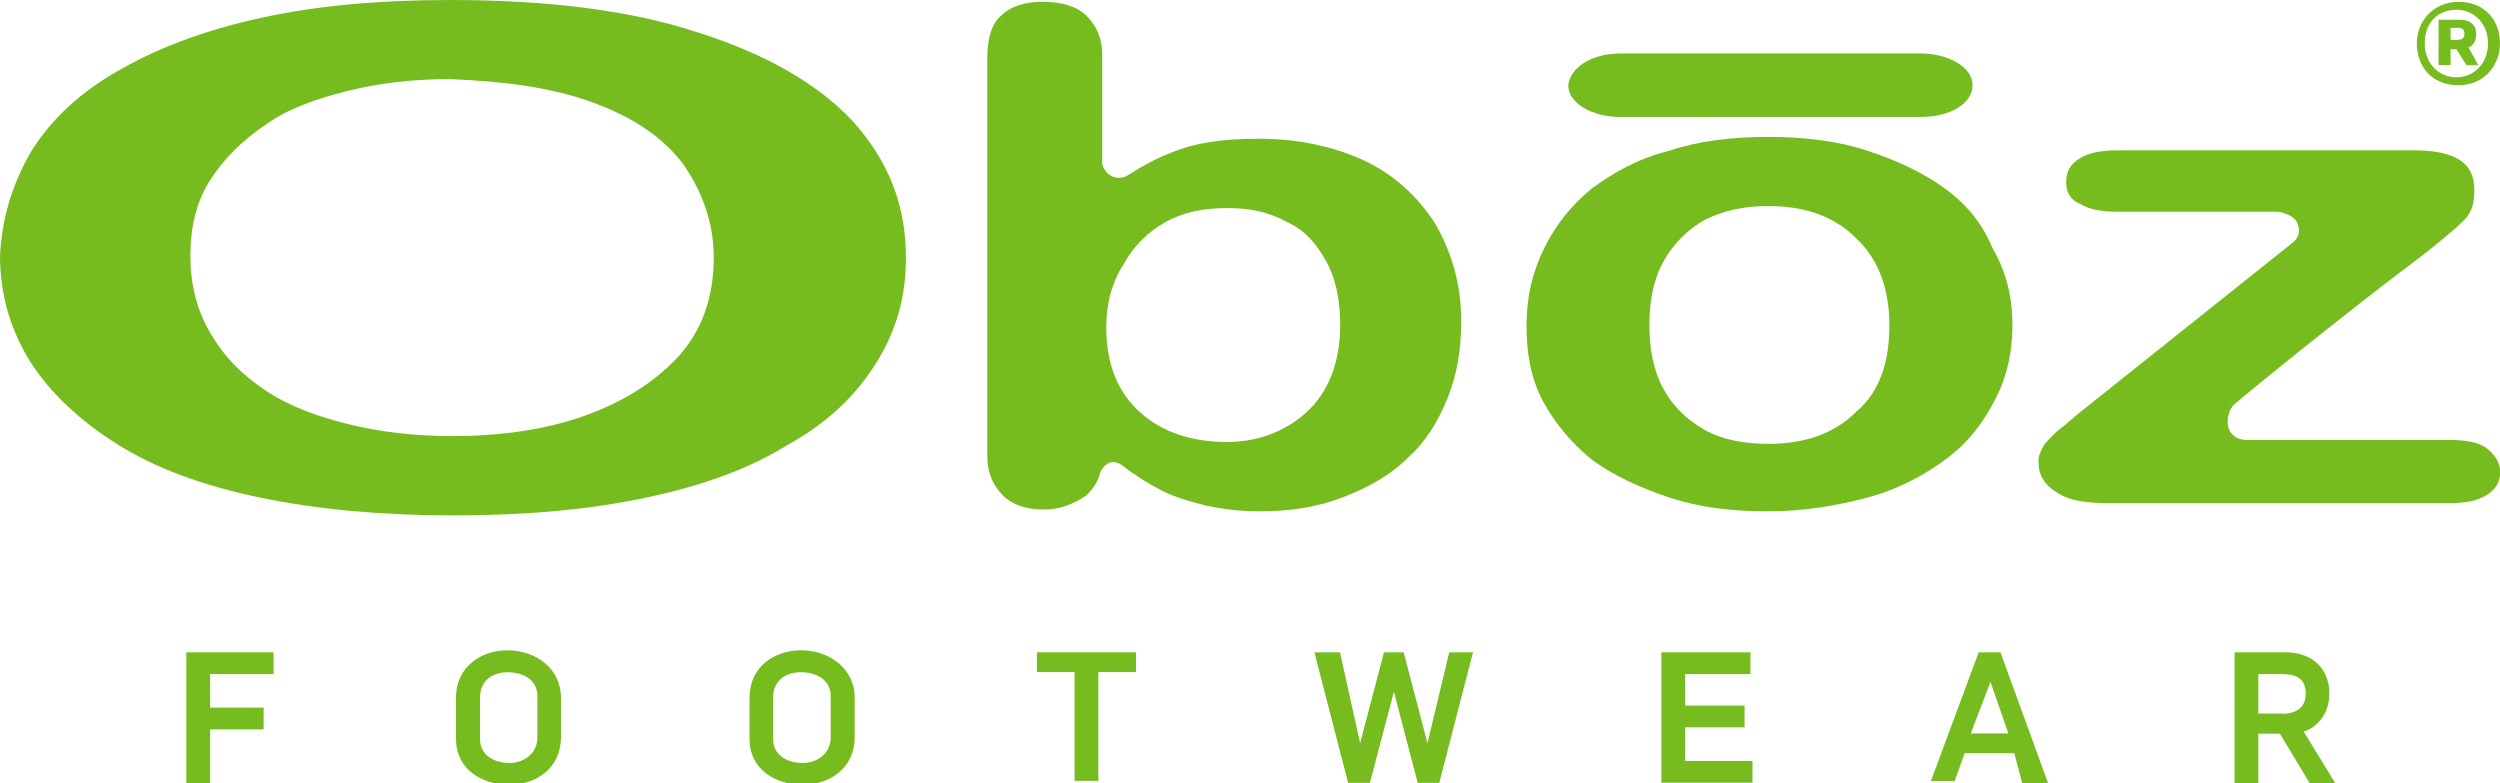
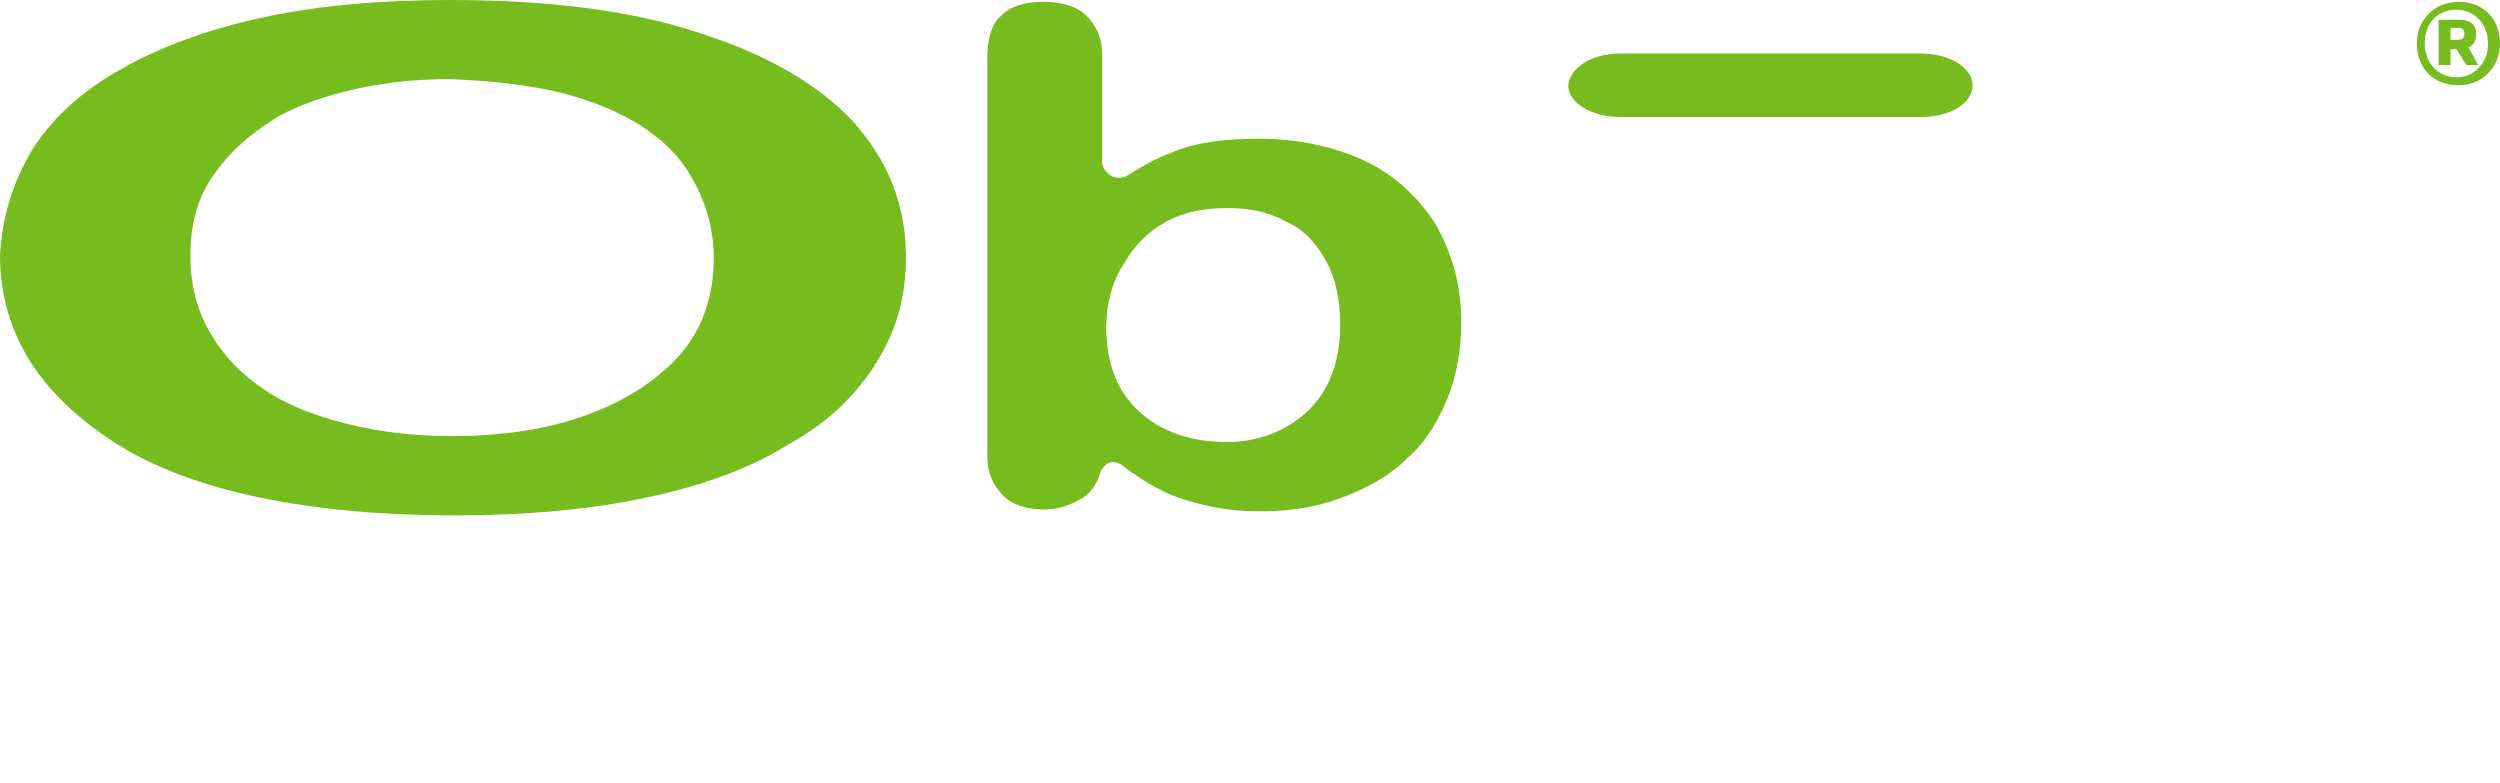
<svg xmlns="http://www.w3.org/2000/svg" version="1.1" id="Layer_1" x="0px" y="0px" width="12.291px" height="3.85px" viewBox="0.039 4.116 12.291 3.85" enable-background="new 0.039 4.116 12.291 3.85" xml:space="preserve">
-   <path fill="#77BC1F" d="M0.955,7.323h0.429V7.43H1.072v0.165h0.263v0.107H1.072v0.272H0.955V7.323z M2.281,7.75V7.546  c0-0.155,0.127-0.233,0.253-0.233c0.137,0,0.263,0.088,0.263,0.233v0.194c0,0.156-0.126,0.234-0.253,0.234  C2.408,7.975,2.281,7.897,2.281,7.75z M2.681,7.741V7.537c0-0.077-0.068-0.116-0.146-0.116c-0.059,0-0.136,0.029-0.136,0.126V7.75  c0,0.078,0.068,0.117,0.146,0.117C2.603,7.868,2.681,7.829,2.681,7.741z M3.724,7.75V7.546c0-0.155,0.126-0.233,0.253-0.233  c0.137,0,0.264,0.088,0.264,0.233v0.194c0,0.156-0.127,0.234-0.254,0.234C3.85,7.975,3.724,7.897,3.724,7.75z M4.123,7.741V7.537  c0-0.077-0.068-0.116-0.146-0.116C3.918,7.42,3.84,7.45,3.84,7.546V7.75c0,0.078,0.068,0.117,0.146,0.117  C4.045,7.868,4.123,7.829,4.123,7.741z M5.322,7.42H5.137V7.323h0.487V7.42H5.439v0.535H5.322V7.42L5.322,7.42z M6.501,7.323h0.126  L6.726,7.77l0,0l0.117-0.447H6.94L7.057,7.77l0,0l0.107-0.447h0.117L7.115,7.965H7.009L6.892,7.517l0,0L6.774,7.965H6.667  L6.501,7.323z M8.197,7.323h0.448V7.43H8.324v0.155h0.292v0.107H8.324v0.165h0.331v0.107H8.207V7.323H8.197z M9.767,7.323h0.107  l0.234,0.643H9.981L9.942,7.819H9.698L9.649,7.956H9.532L9.767,7.323z M9.913,7.722L9.825,7.468l0,0L9.728,7.722H9.913z   M11.024,7.323h0.253c0.117,0,0.214,0.068,0.214,0.204c0,0.078-0.039,0.156-0.126,0.186l0.155,0.253h-0.126l-0.146-0.243h-0.106  v0.243h-0.117V7.323z M11.258,7.625c0.068,0,0.117-0.029,0.117-0.098c0-0.077-0.049-0.097-0.117-0.097h-0.116v0.194H11.258z" />
  <g>
    <path fill="#77BC1F" d="M2.251,4.116c0.468,0,0.877,0.048,1.208,0.156C3.801,4.379,4.055,4.525,4.23,4.71   c0.175,0.195,0.263,0.41,0.263,0.673c0,0.195-0.048,0.36-0.146,0.517C4.25,6.055,4.113,6.192,3.918,6.299   C3.733,6.416,3.499,6.503,3.217,6.562C2.944,6.621,2.622,6.65,2.271,6.65S1.599,6.621,1.316,6.562S0.799,6.416,0.614,6.299   C0.429,6.182,0.283,6.045,0.185,5.89C0.088,5.733,0.039,5.558,0.039,5.373c0.01-0.186,0.059-0.351,0.156-0.517   c0.098-0.156,0.244-0.292,0.439-0.4C0.819,4.35,1.053,4.262,1.326,4.203C1.589,4.145,1.901,4.116,2.251,4.116z M3.548,5.383   c0-0.176-0.059-0.332-0.156-0.468C3.285,4.778,3.129,4.681,2.934,4.613C2.739,4.544,2.505,4.515,2.251,4.505   c-0.185,0-0.351,0.02-0.507,0.059C1.589,4.603,1.452,4.652,1.345,4.729C1.228,4.808,1.141,4.895,1.072,5.002   S0.975,5.236,0.975,5.373c0,0.136,0.029,0.263,0.098,0.38C1.141,5.87,1.228,5.958,1.345,6.036c0.117,0.078,0.253,0.127,0.409,0.166   C1.911,6.24,2.076,6.26,2.261,6.26c0.234,0,0.448-0.029,0.644-0.097C3.1,6.094,3.255,5.997,3.373,5.87   C3.489,5.743,3.548,5.578,3.548,5.383z" />
-     <path fill="#77BC1F" d="M12.262,6.318c-0.039-0.029-0.106-0.039-0.185-0.039h-0.994c-0.049,0-0.078-0.029-0.088-0.059   c-0.01-0.039,0-0.078,0.02-0.107l0.01-0.01c0.078-0.068,0.584-0.478,0.936-0.741c0.098-0.078,0.156-0.127,0.195-0.166   c0.038-0.039,0.048-0.087,0.048-0.146c0-0.137-0.097-0.195-0.302-0.195h-1.443c-0.087,0-0.146,0.01-0.194,0.039   c-0.049,0.029-0.068,0.068-0.068,0.117s0.02,0.088,0.068,0.107c0.049,0.029,0.107,0.039,0.185,0.039h0.79   c0.049,0.009,0.088,0.029,0.098,0.068c0.01,0.029,0,0.059-0.02,0.078l-1.063,0.848l-0.068,0.058   c-0.029,0.02-0.048,0.039-0.067,0.059s-0.029,0.029-0.039,0.049s-0.02,0.039-0.02,0.068c0,0.068,0.029,0.117,0.097,0.156   c0.059,0.039,0.146,0.049,0.263,0.049h1.648c0.088,0,0.146-0.01,0.194-0.039s0.068-0.068,0.068-0.117   C12.33,6.387,12.301,6.348,12.262,6.318z" />
-     <path fill="#77BC1F" d="M9.933,5.714c0,0.137-0.029,0.263-0.088,0.371C9.786,6.201,9.708,6.299,9.601,6.377   c-0.107,0.078-0.233,0.146-0.38,0.185C9.075,6.601,8.909,6.63,8.733,6.63c-0.186,0-0.342-0.02-0.487-0.068   C8.1,6.513,7.974,6.455,7.866,6.377C7.759,6.289,7.681,6.192,7.622,6.084C7.563,5.967,7.544,5.851,7.544,5.714   c0-0.136,0.029-0.263,0.088-0.38C7.69,5.217,7.769,5.12,7.866,5.042c0.107-0.078,0.224-0.146,0.38-0.185   c0.146-0.049,0.312-0.068,0.487-0.068s0.342,0.02,0.487,0.068c0.146,0.048,0.272,0.107,0.38,0.185s0.186,0.175,0.234,0.292   C9.903,5.451,9.933,5.578,9.933,5.714z M9.328,5.714c0-0.185-0.059-0.331-0.166-0.429C9.056,5.178,8.909,5.129,8.733,5.129   c-0.117,0-0.215,0.02-0.313,0.068C8.334,5.246,8.266,5.314,8.217,5.402C8.168,5.49,8.148,5.597,8.148,5.714   c0,0.117,0.02,0.224,0.068,0.312S8.334,6.182,8.421,6.23c0.088,0.049,0.195,0.068,0.313,0.068c0.176,0,0.322-0.049,0.429-0.156   C9.279,6.045,9.328,5.899,9.328,5.714z" />
    <path fill="#77BC1F" d="M8.003,4.379h1.48c0.137,0,0.254,0.068,0.254,0.156l0,0c0,0.088-0.107,0.156-0.254,0.156h-1.48   c-0.137,0-0.254-0.068-0.254-0.156l0,0C7.759,4.447,7.866,4.379,8.003,4.379z" />
    <path fill="#77BC1F" d="M5.478,5.724c0,0.186,0.058,0.322,0.166,0.419C5.751,6.24,5.897,6.289,6.072,6.289   c0.146,0,0.283-0.049,0.39-0.146c0.107-0.098,0.166-0.244,0.166-0.429c0-0.117-0.02-0.224-0.068-0.312   C6.511,5.314,6.453,5.246,6.365,5.207C6.277,5.159,6.189,5.139,6.072,5.139c-0.117,0-0.214,0.02-0.302,0.068   C5.683,5.256,5.614,5.324,5.565,5.412C5.507,5.5,5.478,5.607,5.478,5.724z M5.458,4.924c0.02,0.059,0.068,0.078,0.117,0.059   c0.078-0.049,0.146-0.088,0.224-0.117c0.117-0.049,0.253-0.068,0.429-0.068c0.195,0,0.37,0.039,0.517,0.107   c0.146,0.068,0.264,0.176,0.351,0.312c0.078,0.137,0.127,0.292,0.127,0.478c0,0.137-0.02,0.263-0.068,0.38S7.048,6.289,6.96,6.367   C6.872,6.455,6.765,6.513,6.638,6.562C6.511,6.611,6.375,6.63,6.229,6.63c-0.088,0-0.176-0.01-0.263-0.029   c-0.078-0.02-0.146-0.039-0.205-0.068C5.702,6.503,5.653,6.474,5.614,6.445c-0.02-0.009-0.039-0.029-0.068-0.048   c-0.058-0.029-0.087,0.02-0.097,0.039C5.439,6.484,5.41,6.523,5.38,6.552C5.322,6.591,5.254,6.621,5.176,6.621   c-0.088,0-0.156-0.02-0.205-0.068C4.922,6.503,4.893,6.445,4.893,6.357V4.398c0-0.087,0.02-0.166,0.068-0.205   C5.01,4.145,5.078,4.125,5.166,4.125S5.332,4.145,5.38,4.193s0.078,0.107,0.078,0.195V4.924z" />
  </g>
  <g>
    <path fill="#77BC1F" d="M11.921,4.33c0-0.117,0.088-0.205,0.205-0.205c0.126,0,0.204,0.087,0.204,0.205   c0,0.107-0.078,0.205-0.204,0.205C11.989,4.535,11.921,4.437,11.921,4.33z M12.271,4.33c0-0.098-0.068-0.166-0.155-0.166   c-0.088,0-0.156,0.059-0.156,0.166c0,0.097,0.068,0.166,0.156,0.166C12.203,4.496,12.271,4.427,12.271,4.33z M12.038,4.213h0.098   c0.039,0,0.077,0.02,0.077,0.068c0,0.029-0.01,0.059-0.038,0.068l0.048,0.087h-0.058l-0.049-0.078h-0.029v0.078h-0.059V4.213   H12.038z M12.126,4.311c0.02,0,0.029-0.01,0.029-0.029s-0.01-0.029-0.029-0.029h-0.039v0.059H12.126z" />
  </g>
</svg>